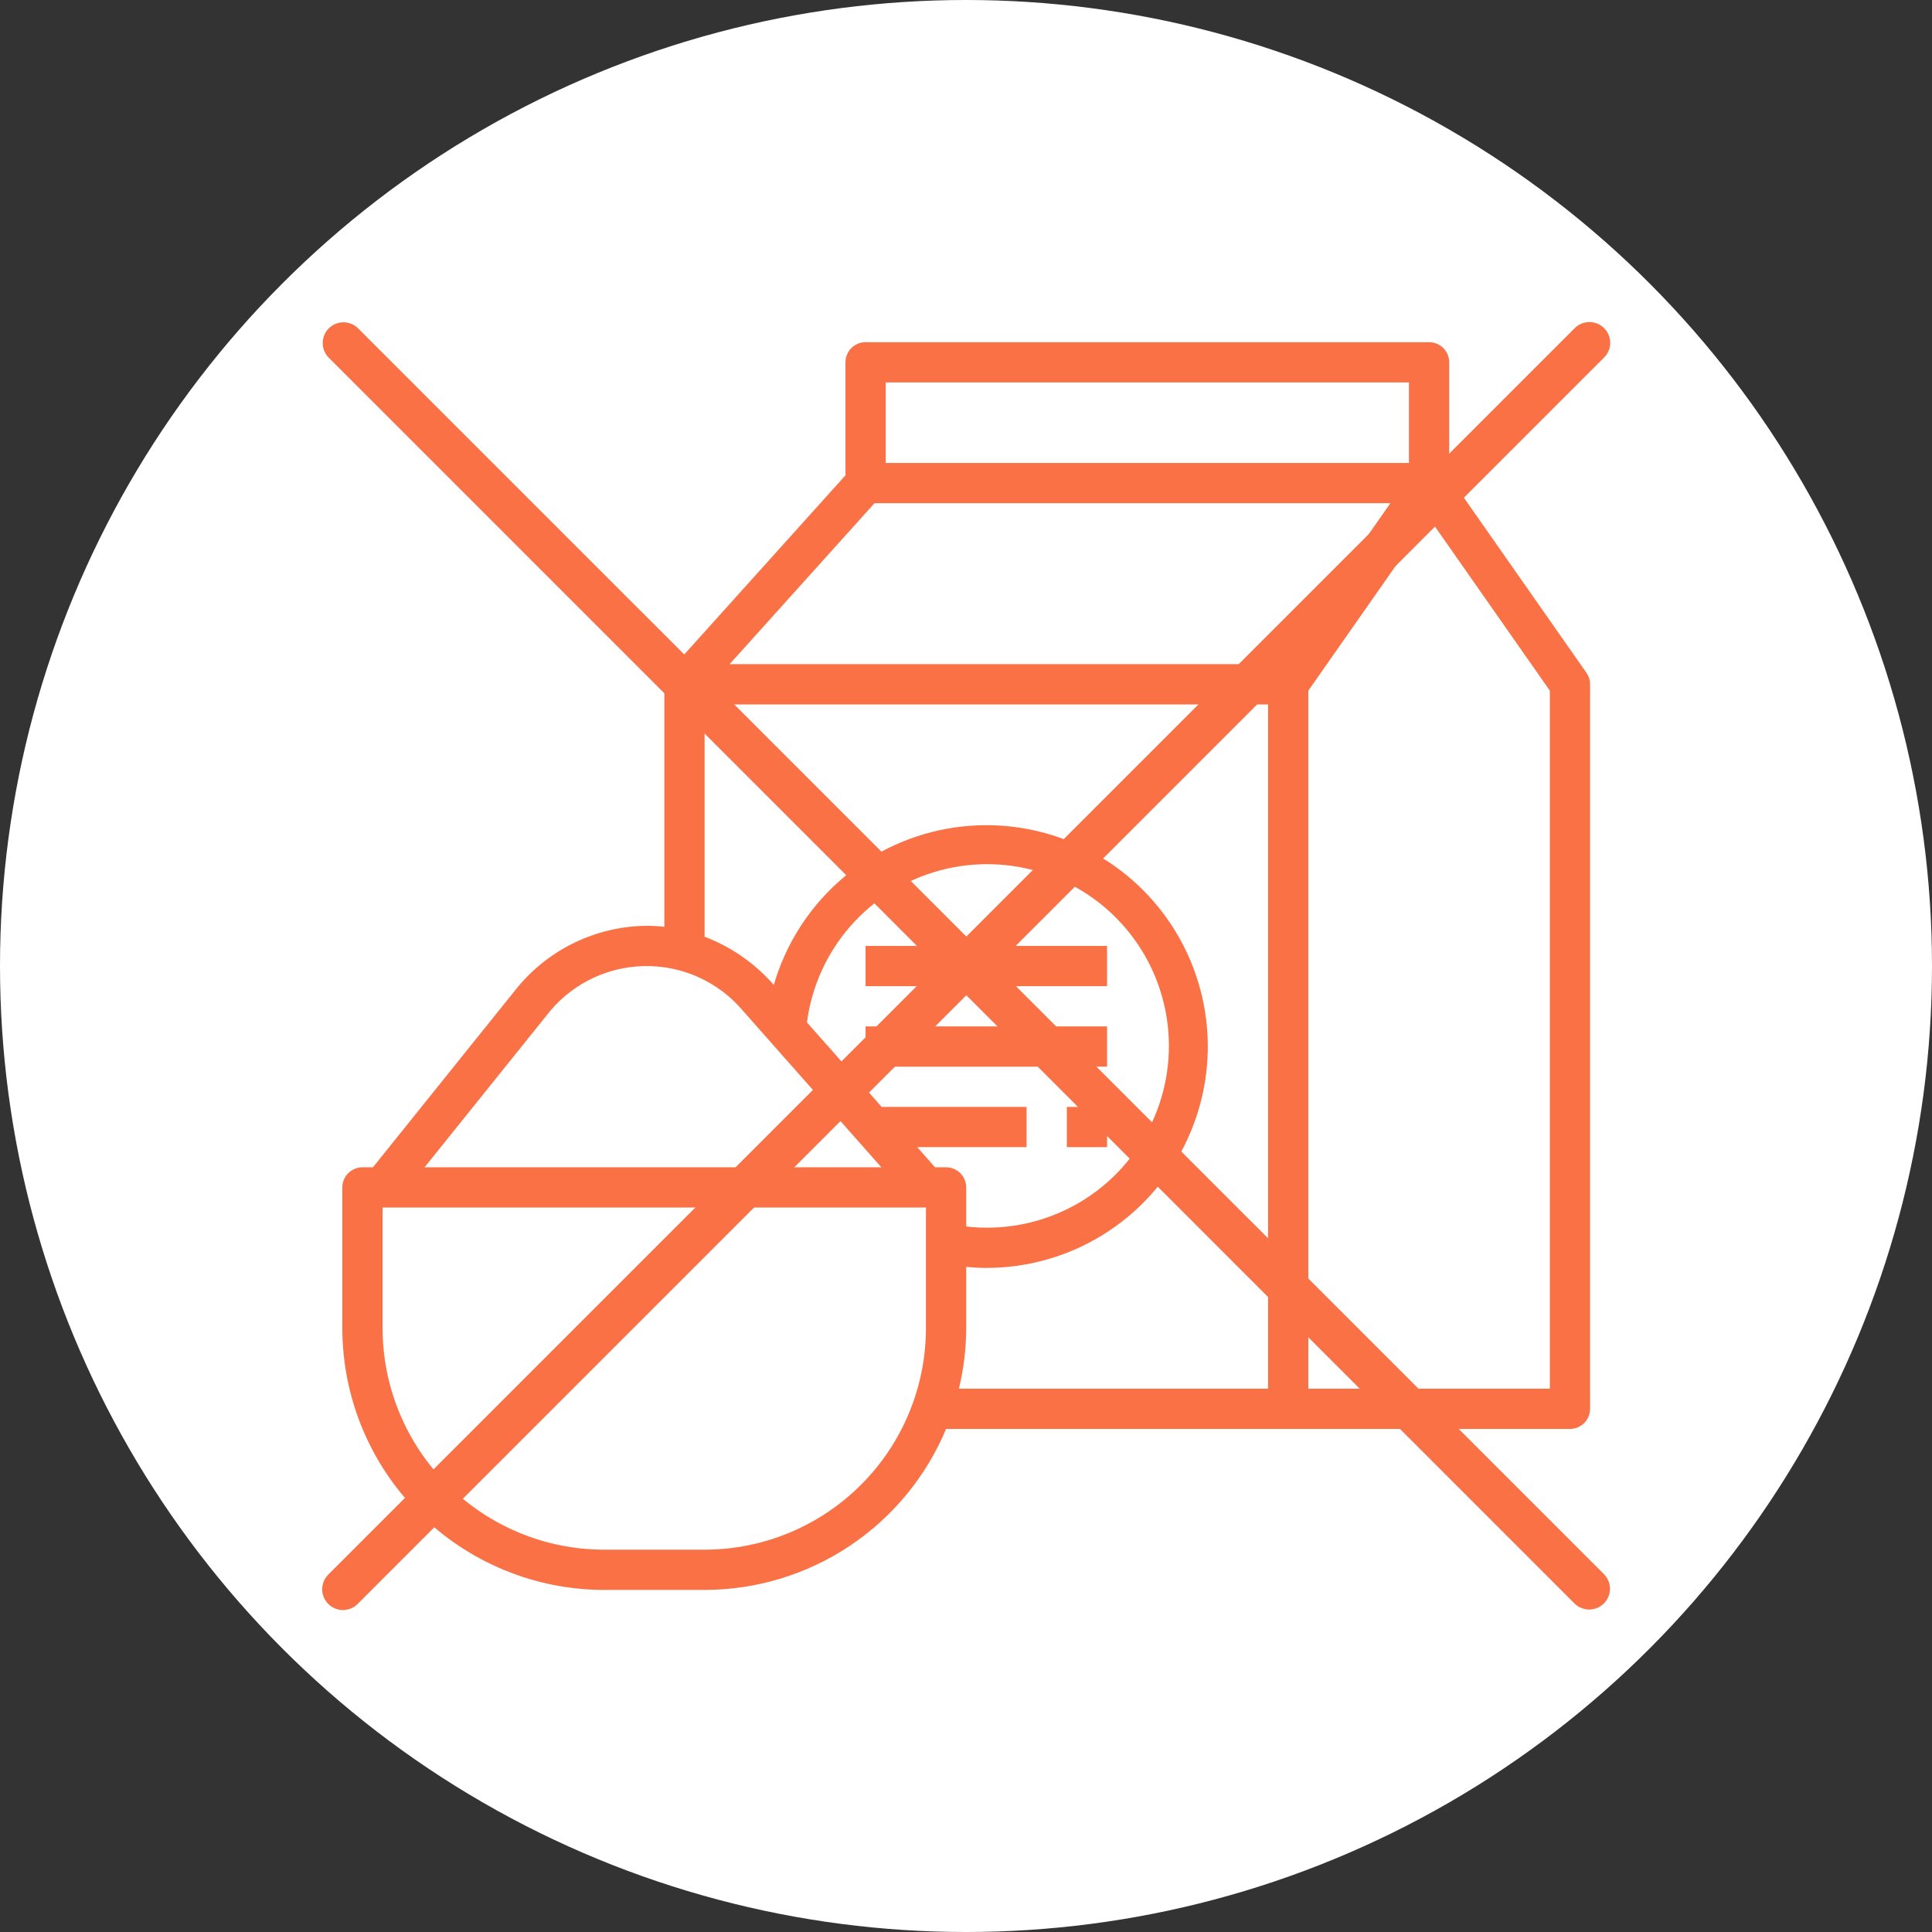
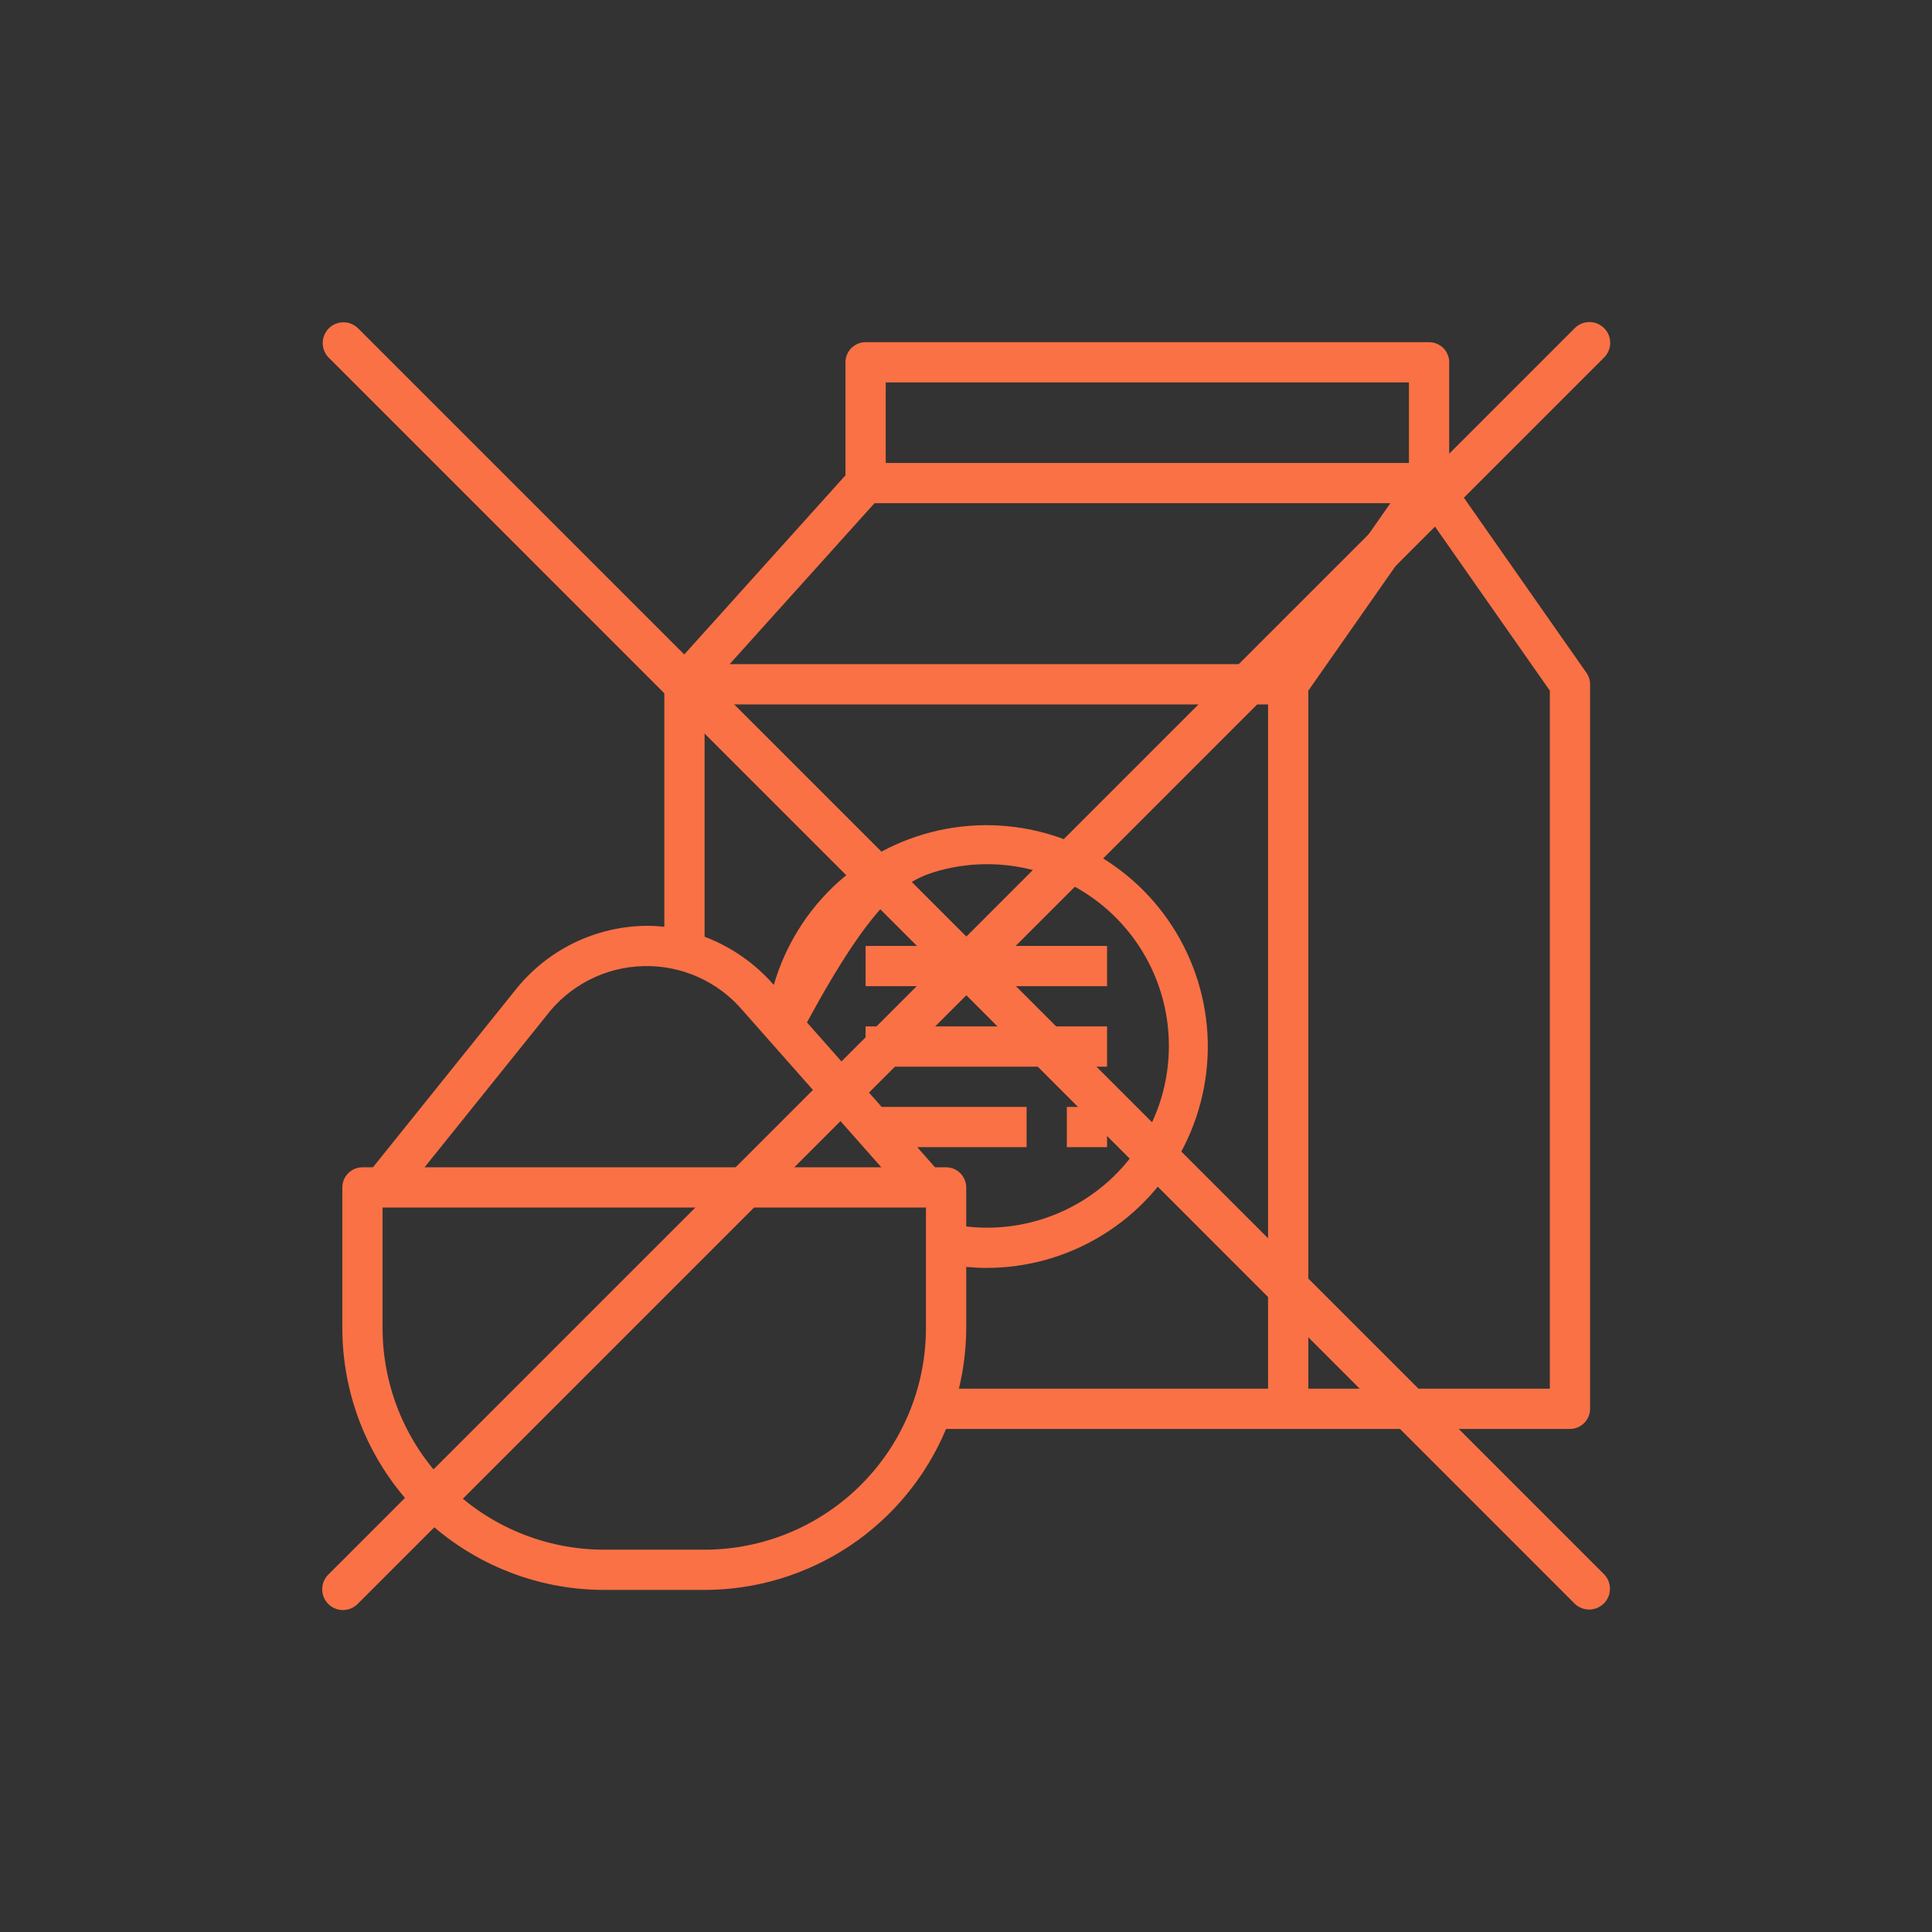
<svg xmlns="http://www.w3.org/2000/svg" width="52" height="52" viewBox="0 0 52 52" fill="none">
  <rect x="0" y="0" width="52" height="52" fill="#333333" stroke="none" />
-   <circle cx="26" cy="26" r="26" fill="white" />
-   <path d="M39.005 12.831V9.751C39.005 9.608 38.949 9.47 38.847 9.368C38.745 9.267 38.608 9.21 38.464 9.21H23.297C23.154 9.21 23.016 9.267 22.914 9.368C22.813 9.47 22.756 9.608 22.756 9.751V12.793L18.02 18.056C17.93 18.155 17.881 18.284 17.881 18.418V24.945C17.724 24.927 17.566 24.918 17.408 24.918C16.722 24.924 16.046 25.084 15.431 25.387C14.816 25.69 14.277 26.128 13.854 26.668L10.038 31.418H9.756C9.612 31.418 9.474 31.475 9.373 31.577C9.271 31.678 9.214 31.816 9.214 31.96V35.751C9.216 37.618 9.959 39.408 11.279 40.728C12.599 42.048 14.389 42.791 16.256 42.793H18.964C20.354 42.792 21.712 42.38 22.869 41.609C24.025 40.838 24.928 39.742 25.464 38.46H42.255C42.399 38.46 42.537 38.403 42.639 38.301C42.74 38.2 42.797 38.062 42.797 37.918V18.418C42.797 18.307 42.763 18.199 42.699 18.108L39.005 12.831ZM37.922 10.293V12.46H23.839V10.293H37.922ZM23.538 13.543H37.423L34.39 17.876H19.638L23.538 13.543ZM14.699 27.346C15.006 26.94 15.401 26.609 15.854 26.376C16.307 26.143 16.806 26.016 17.316 26.003C17.825 25.989 18.33 26.091 18.795 26.299C19.259 26.508 19.671 26.818 19.999 27.208L23.721 31.418H11.427L14.699 27.346ZM25.464 31.418H25.166L24.688 30.876H27.631V29.793H23.73L21.719 27.518C21.844 26.562 22.248 25.663 22.882 24.936C23.516 24.209 24.351 23.686 25.281 23.432C26.212 23.178 27.197 23.205 28.112 23.509C29.027 23.813 29.832 24.381 30.426 25.142C31.019 25.902 31.375 26.821 31.447 27.783C31.52 28.744 31.307 29.706 30.834 30.547C30.362 31.388 29.652 32.071 28.792 32.509C27.933 32.947 26.964 33.122 26.006 33.011V31.96C26.006 31.816 25.948 31.678 25.847 31.577C25.745 31.475 25.608 31.418 25.464 31.418ZM24.922 35.751C24.92 37.331 24.292 38.846 23.175 39.962C22.058 41.08 20.544 41.708 18.964 41.71H16.256C14.676 41.708 13.161 41.08 12.044 39.962C10.927 38.846 10.299 37.331 10.297 35.751V32.501H24.922V35.751ZM26.006 35.751V34.099C26.186 34.116 26.366 34.126 26.547 34.126C27.654 34.127 28.74 33.819 29.681 33.237C30.623 32.655 31.384 31.823 31.879 30.832C32.374 29.842 32.584 28.734 32.484 27.631C32.384 26.529 31.979 25.476 31.314 24.59C30.65 23.705 29.752 23.023 28.721 22.619C27.689 22.216 26.567 22.108 25.478 22.307C24.389 22.506 23.377 23.005 22.555 23.747C21.734 24.489 21.136 25.446 20.827 26.509L20.81 26.49C20.308 25.921 19.674 25.482 18.964 25.212V18.96H34.13V37.376H25.809C25.938 36.844 26.004 36.299 26.006 35.751ZM41.714 37.376H35.214V18.589L38.464 13.946L41.714 18.589V37.376Z" fill="#FA7145" />
+   <path d="M39.005 12.831V9.751C39.005 9.608 38.949 9.47 38.847 9.368C38.745 9.267 38.608 9.21 38.464 9.21H23.297C23.154 9.21 23.016 9.267 22.914 9.368C22.813 9.47 22.756 9.608 22.756 9.751V12.793L18.02 18.056C17.93 18.155 17.881 18.284 17.881 18.418V24.945C17.724 24.927 17.566 24.918 17.408 24.918C16.722 24.924 16.046 25.084 15.431 25.387C14.816 25.69 14.277 26.128 13.854 26.668L10.038 31.418H9.756C9.612 31.418 9.474 31.475 9.373 31.577C9.271 31.678 9.214 31.816 9.214 31.96V35.751C9.216 37.618 9.959 39.408 11.279 40.728C12.599 42.048 14.389 42.791 16.256 42.793H18.964C20.354 42.792 21.712 42.38 22.869 41.609C24.025 40.838 24.928 39.742 25.464 38.46H42.255C42.399 38.46 42.537 38.403 42.639 38.301C42.74 38.2 42.797 38.062 42.797 37.918V18.418C42.797 18.307 42.763 18.199 42.699 18.108L39.005 12.831ZM37.922 10.293V12.46H23.839V10.293H37.922ZM23.538 13.543H37.423L34.39 17.876H19.638L23.538 13.543ZM14.699 27.346C15.006 26.94 15.401 26.609 15.854 26.376C16.307 26.143 16.806 26.016 17.316 26.003C17.825 25.989 18.33 26.091 18.795 26.299C19.259 26.508 19.671 26.818 19.999 27.208L23.721 31.418H11.427L14.699 27.346ZM25.464 31.418H25.166L24.688 30.876H27.631V29.793H23.73L21.719 27.518C23.516 24.209 24.351 23.686 25.281 23.432C26.212 23.178 27.197 23.205 28.112 23.509C29.027 23.813 29.832 24.381 30.426 25.142C31.019 25.902 31.375 26.821 31.447 27.783C31.52 28.744 31.307 29.706 30.834 30.547C30.362 31.388 29.652 32.071 28.792 32.509C27.933 32.947 26.964 33.122 26.006 33.011V31.96C26.006 31.816 25.948 31.678 25.847 31.577C25.745 31.475 25.608 31.418 25.464 31.418ZM24.922 35.751C24.92 37.331 24.292 38.846 23.175 39.962C22.058 41.08 20.544 41.708 18.964 41.71H16.256C14.676 41.708 13.161 41.08 12.044 39.962C10.927 38.846 10.299 37.331 10.297 35.751V32.501H24.922V35.751ZM26.006 35.751V34.099C26.186 34.116 26.366 34.126 26.547 34.126C27.654 34.127 28.74 33.819 29.681 33.237C30.623 32.655 31.384 31.823 31.879 30.832C32.374 29.842 32.584 28.734 32.484 27.631C32.384 26.529 31.979 25.476 31.314 24.59C30.65 23.705 29.752 23.023 28.721 22.619C27.689 22.216 26.567 22.108 25.478 22.307C24.389 22.506 23.377 23.005 22.555 23.747C21.734 24.489 21.136 25.446 20.827 26.509L20.81 26.49C20.308 25.921 19.674 25.482 18.964 25.212V18.96H34.13V37.376H25.809C25.938 36.844 26.004 36.299 26.006 35.751ZM41.714 37.376H35.214V18.589L38.464 13.946L41.714 18.589V37.376Z" fill="#FA7145" />
  <path d="M23.297 25.46H29.797V26.543H23.297V25.46ZM23.297 27.626H29.797V28.71H23.297V27.626ZM28.714 29.793H29.797V30.876H28.714V29.793Z" fill="#FA7145" />
  <g clip-path="url(#clip0_193_1962)">
    <path d="M26.799 25.998L43.175 9.622C43.28 9.517 43.339 9.375 43.339 9.227C43.339 9.079 43.28 8.936 43.175 8.832C43.07 8.727 42.928 8.668 42.78 8.668C42.631 8.668 42.489 8.727 42.384 8.832L26.009 25.207L9.633 8.832C9.528 8.73 9.386 8.673 9.24 8.675C9.093 8.676 8.953 8.735 8.849 8.838C8.746 8.942 8.687 9.082 8.686 9.229C8.684 9.375 8.741 9.517 8.843 9.622L25.218 25.998L8.843 42.373C8.736 42.477 8.675 42.618 8.672 42.766C8.669 42.914 8.726 43.057 8.829 43.164C8.881 43.218 8.943 43.261 9.013 43.29C9.082 43.319 9.156 43.335 9.231 43.335C9.306 43.335 9.38 43.319 9.449 43.29C9.518 43.261 9.581 43.218 9.633 43.164L26.009 26.788L42.384 43.164C42.491 43.267 42.634 43.323 42.782 43.321C42.931 43.318 43.072 43.257 43.175 43.15C43.276 43.046 43.332 42.907 43.332 42.762C43.332 42.617 43.276 42.478 43.175 42.373L26.799 25.998Z" fill="#FA7145" />
  </g>
  <defs>
    <clipPath id="clip0_193_1962">
      <rect width="34.667" height="34.667" fill="white" transform="translate(8.672 8.668)" />
    </clipPath>
  </defs>
</svg>